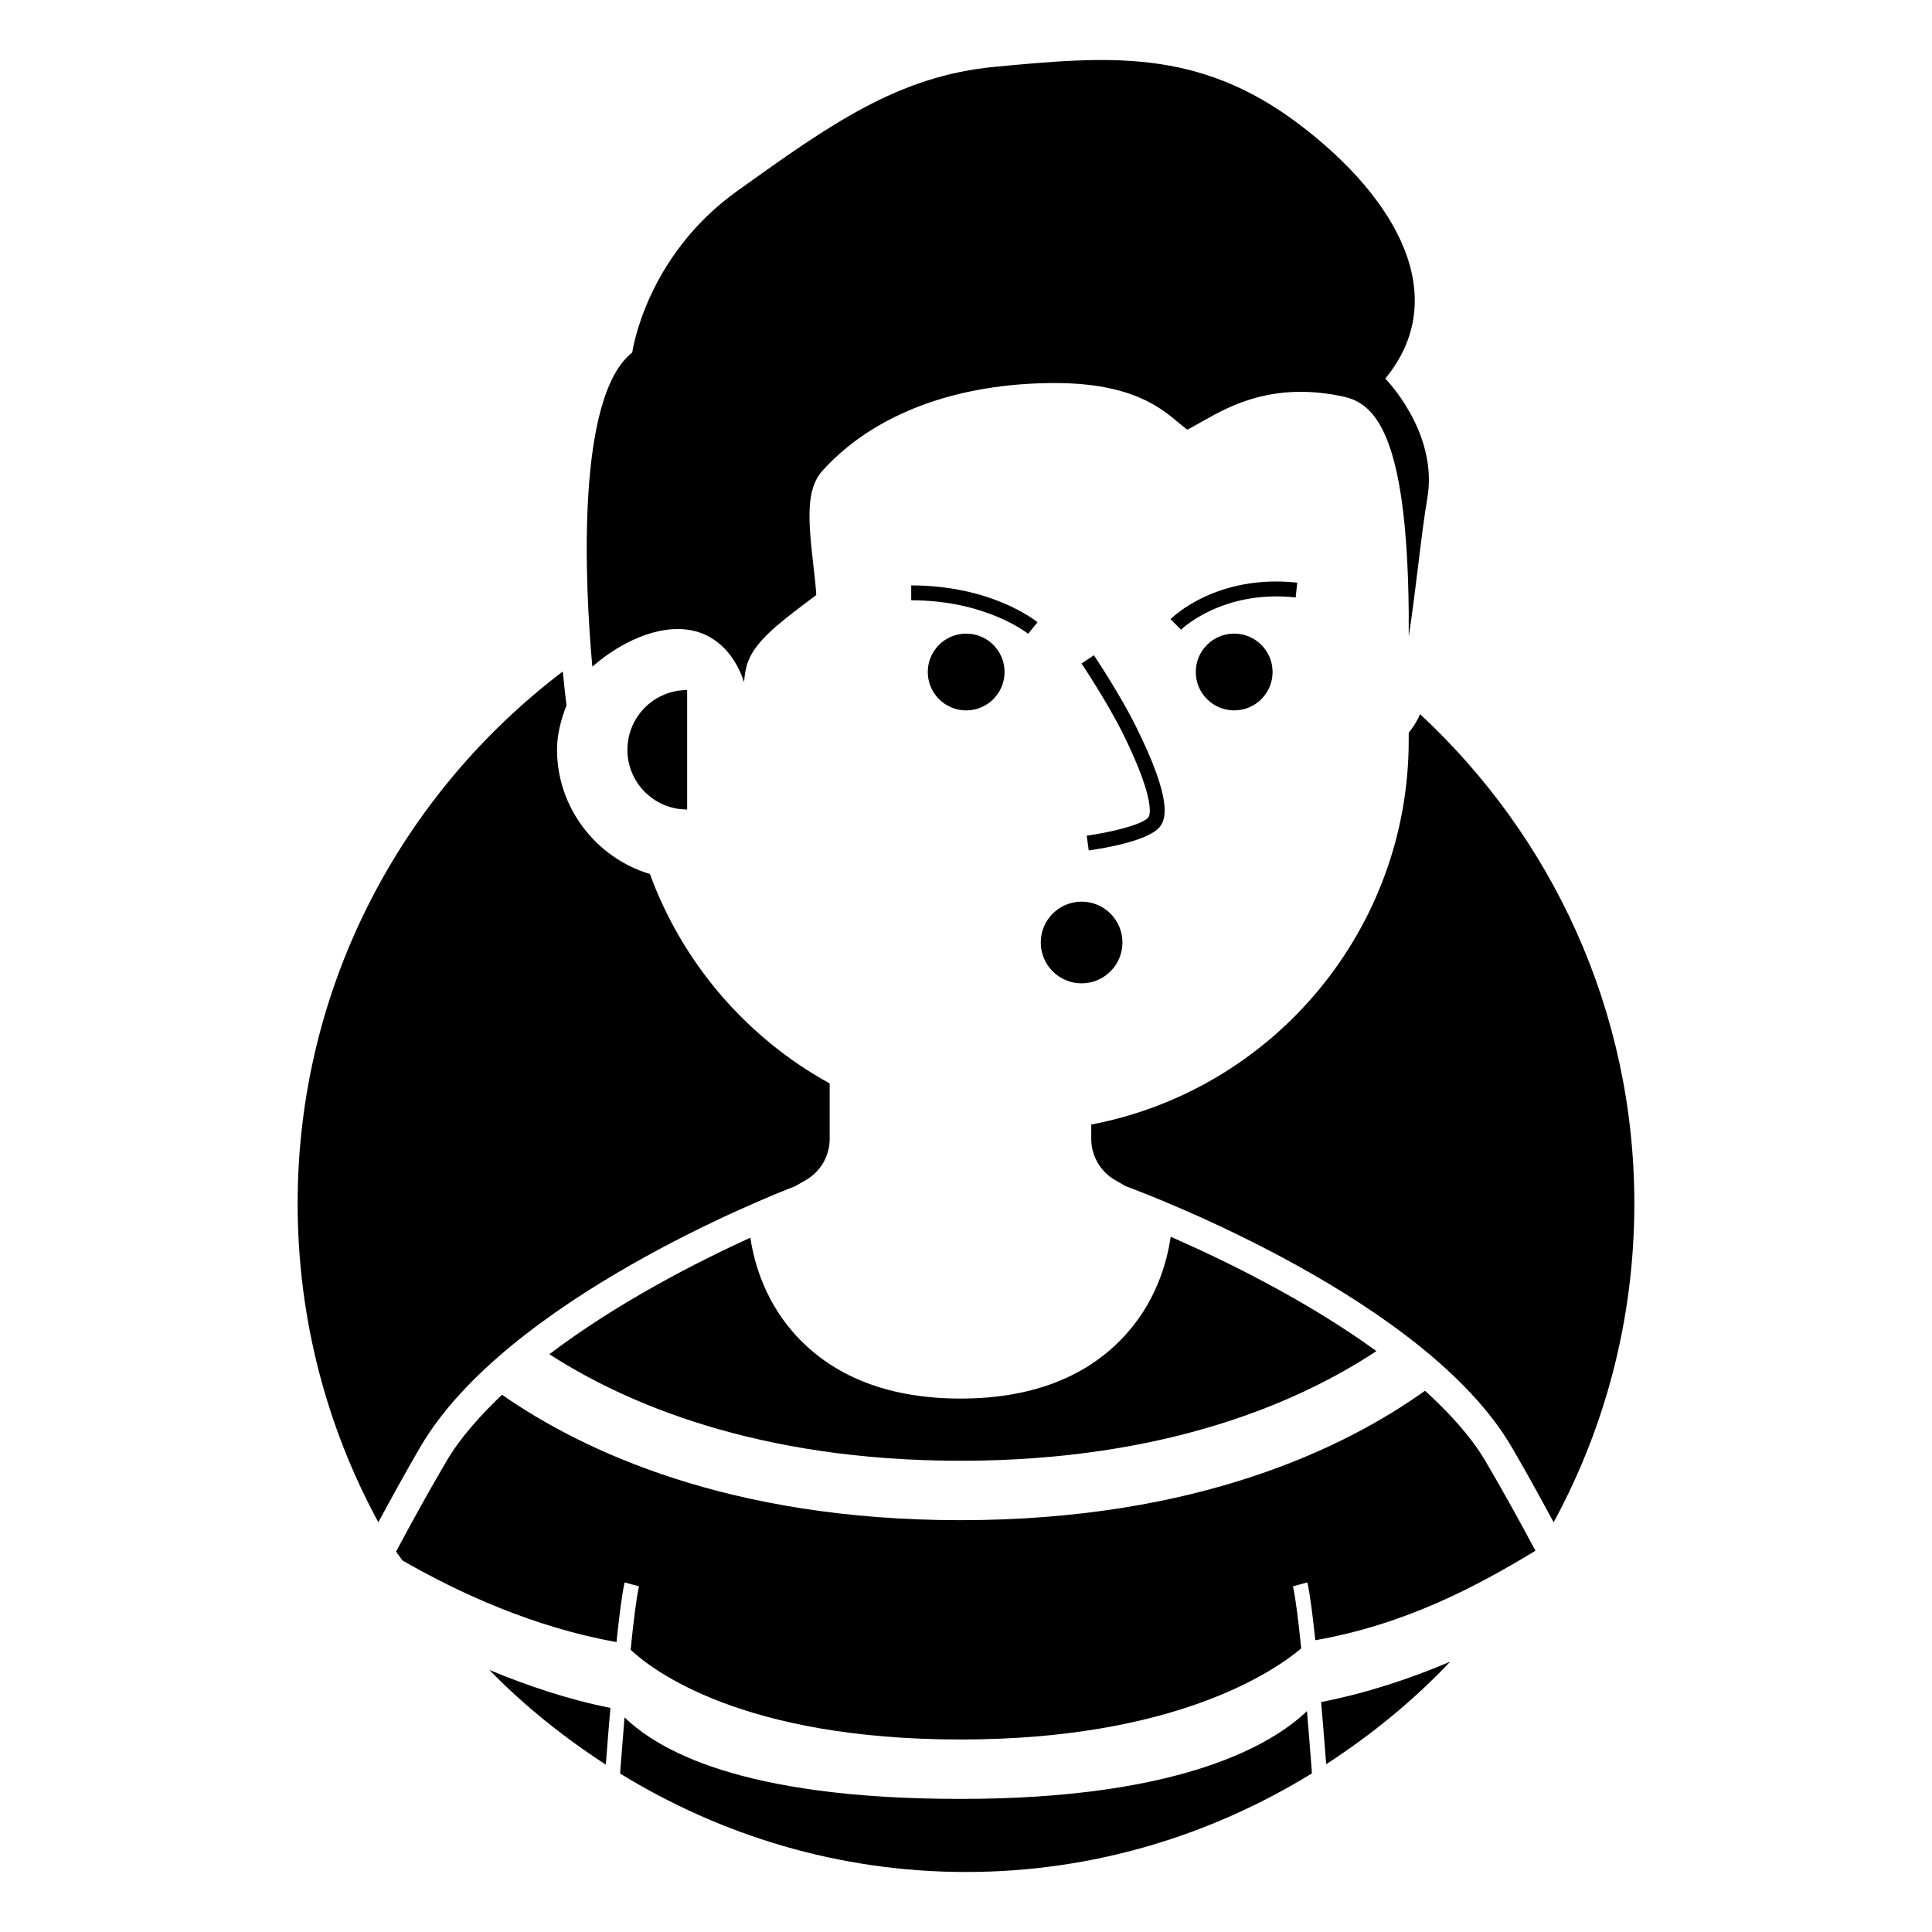
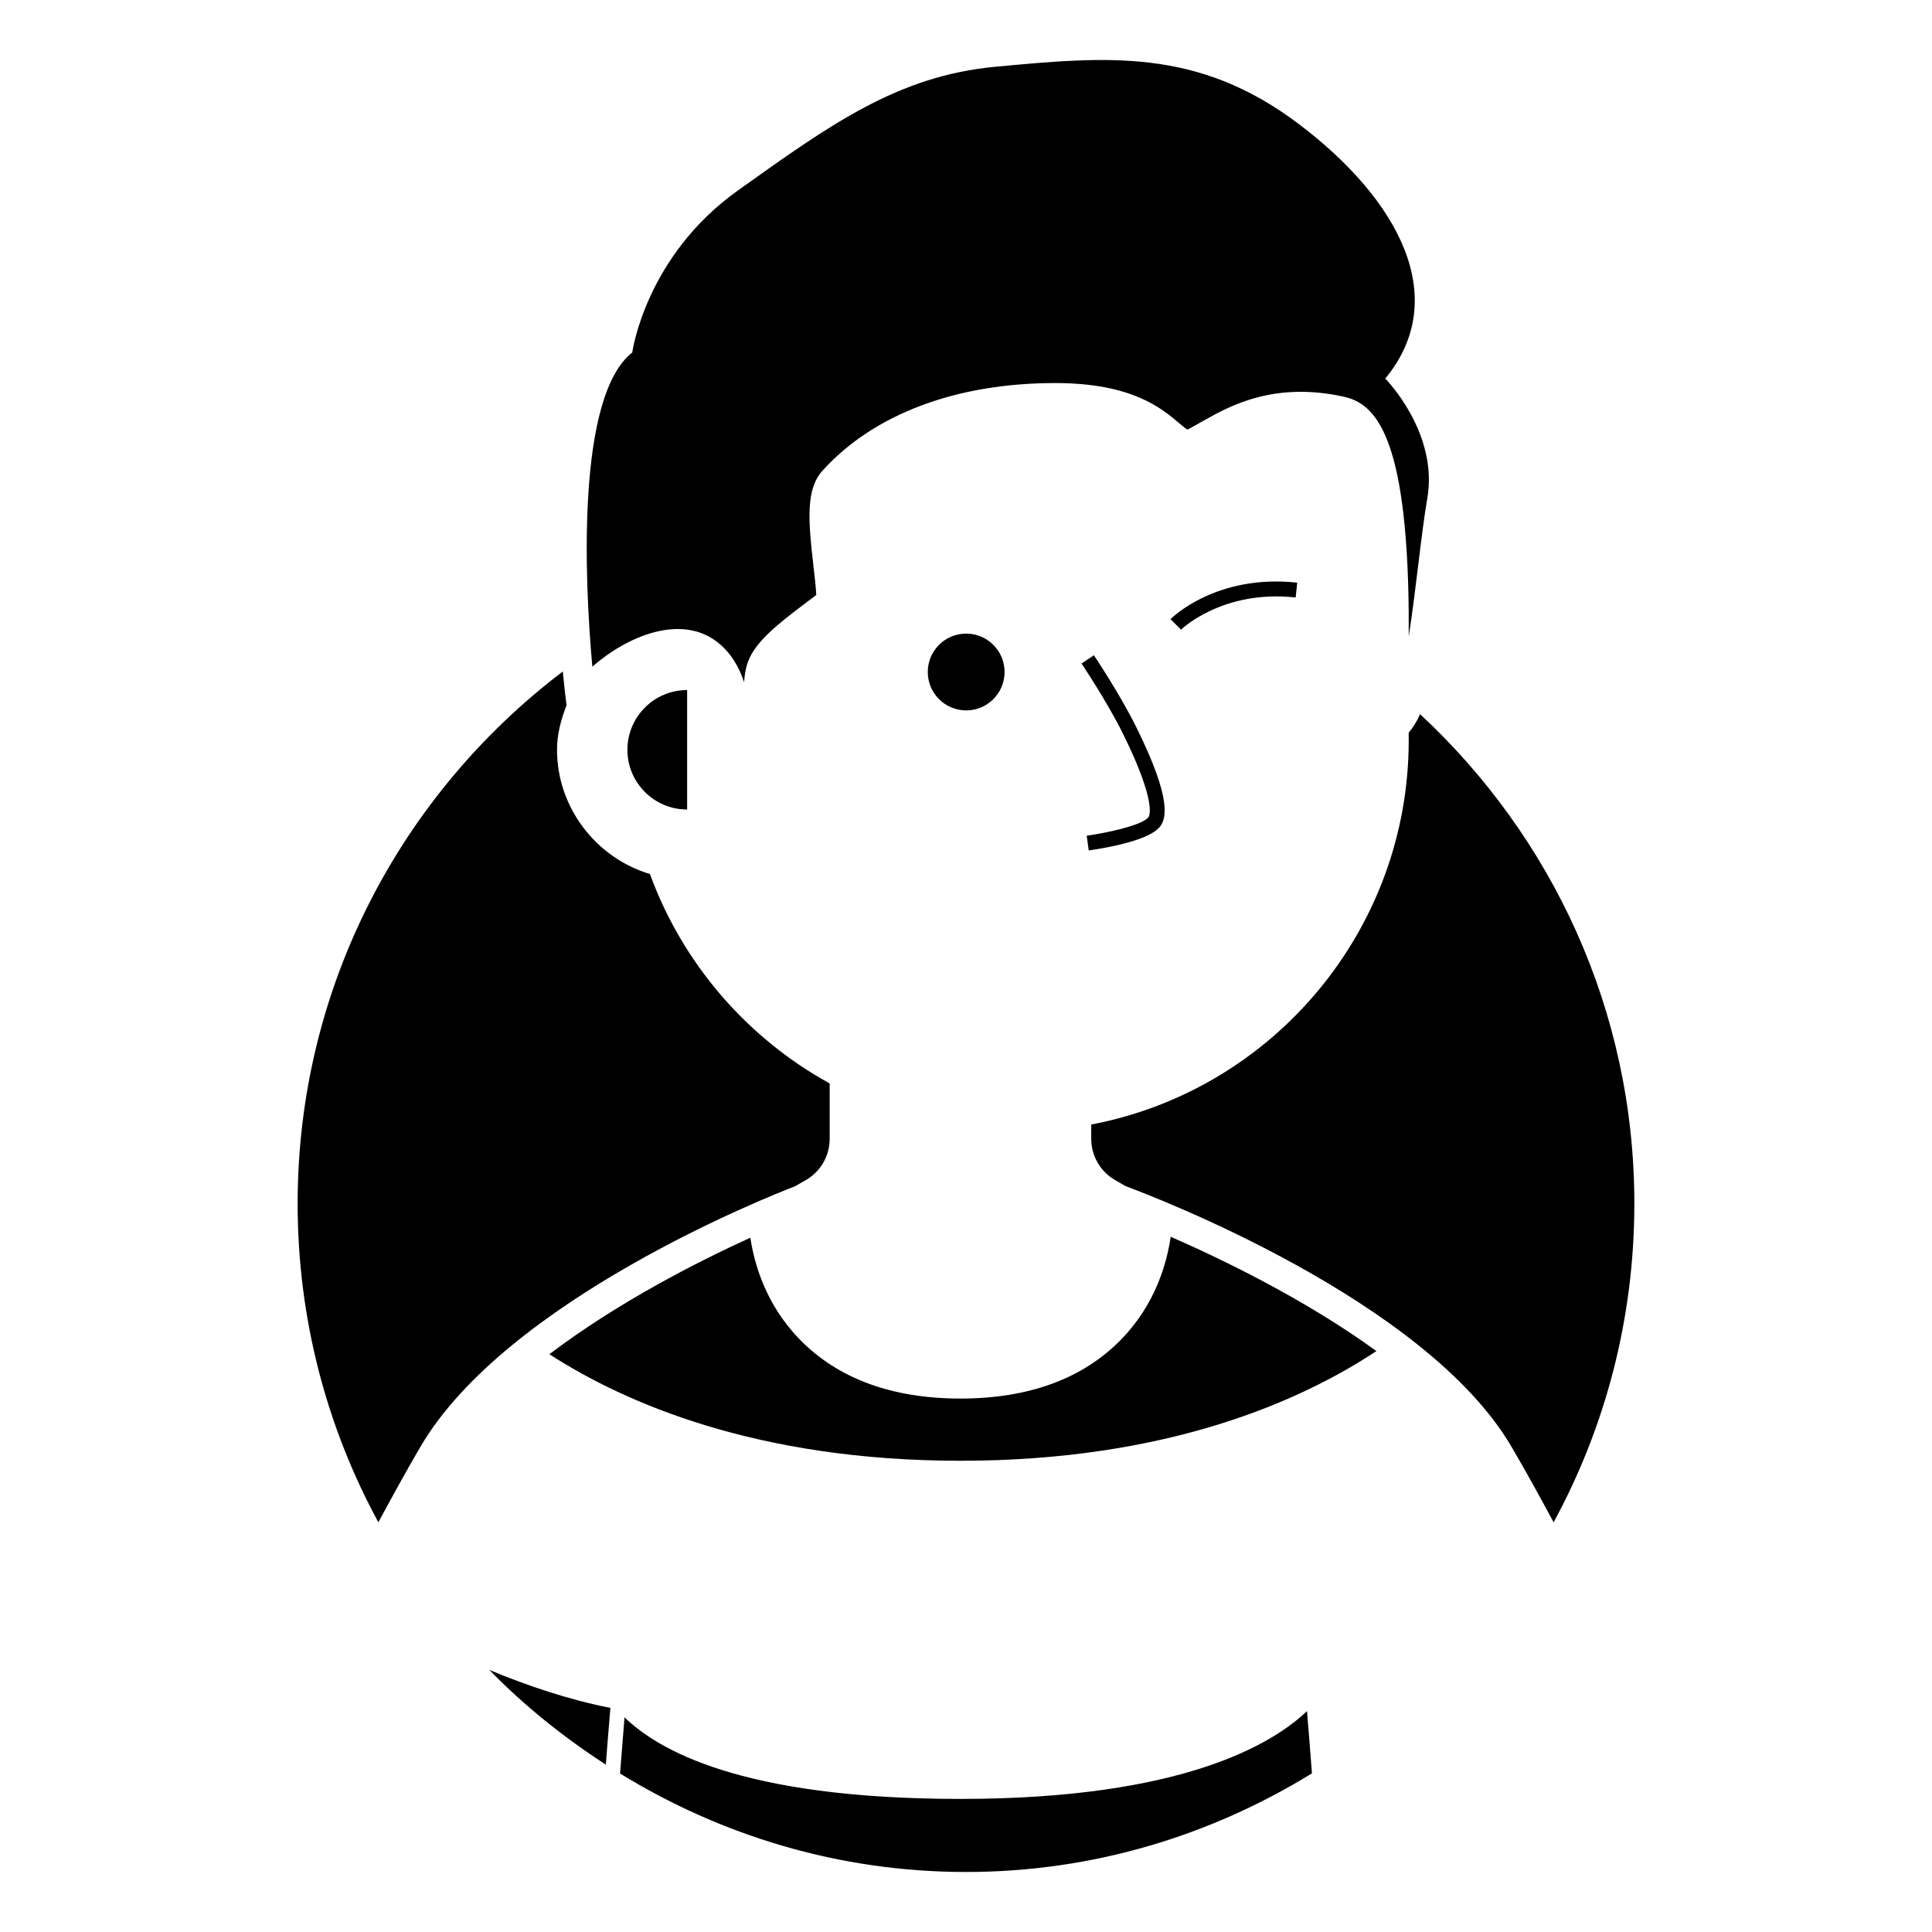
<svg xmlns="http://www.w3.org/2000/svg" fill="#000000" width="800px" height="800px" version="1.1" viewBox="144 144 512 512">
  <g>
-     <path d="m495.45 611.54c11.98-7.797 23.09-16.82 32.867-27.184-10.527 4.496-22.109 8.328-34.203 10.699 0.469 5.438 0.918 11.02 1.336 16.484z" />
    <path d="m304.55 611.65c0.379-4.984 0.785-10.051 1.211-15.039-10.898-2.144-21.84-5.805-32.086-10.059 9.273 9.508 19.691 17.84 30.875 25.098z" />
    <path d="m398.55 620.73c-58.949 0-80.488-13.383-89.047-21.605-0.414 4.969-0.809 9.977-1.18 14.875 26.723 16.41 57.984 26.094 91.68 26.094 33.707 0 64.961-9.699 91.676-26.137-0.41-5.434-0.855-11.02-1.316-16.504-8.766 8.398-32.426 23.277-91.812 23.277z" />
-     <path d="m521.64 512.56c-21.027 15.031-60.227 34.301-123.09 34.301-61.418 0-100.15-18.375-121.52-33.238-5.867 5.613-11.133 11.492-14.793 17.742-4.699 8.016-9.145 16.062-13.266 23.801 0.5 0.816 1.133 1.539 1.645 2.348 14.934 8.605 34.855 17.754 56.762 21.652 0.742-7.125 1.484-12.898 2.152-15.809l3.812 1.035c-0.68 2.957-1.445 9.168-2.219 16.812 5.789 5.434 29.578 23.781 87.422 23.781 57.258 0 83.469-18.375 90.289-24.137-0.762-7.484-1.516-13.543-2.184-16.457l3.812-1.035c0.656 2.848 1.379 8.414 2.106 15.32 24.086-4.215 42.992-14.418 58.344-23.711-4.094-7.684-8.496-15.652-13.156-23.602-3.891-6.637-9.625-12.887-16.117-18.805z" />
    <path d="m342.85 472c-13.984 6.379-35.188 17.16-53.258 30.883 19.988 12.906 54.988 28.234 108.95 28.234 55.125 0 90.453-15.992 110.22-29.066-18.586-13.504-40.301-24.078-54.52-30.297-1 6.906-3.996 17.887-13.176 27.273-10.125 10.355-24.438 15.605-42.535 15.605-18.09 0-32.402-5.25-42.535-15.605-9.066-9.273-12.109-20.105-13.145-27.027z" />
-     <path d="m471.07 311.91c-5.617 0-10.176 4.555-10.176 10.176 0 5.617 4.555 10.176 10.176 10.176s10.176-4.555 10.176-10.176c-0.004-5.617-4.559-10.176-10.176-10.176z" />
    <path d="m389.87 322.09c0 5.617 4.555 10.176 10.176 10.176 5.617 0 10.176-4.555 10.176-10.176 0-5.621-4.555-10.176-10.176-10.176-5.621 0-10.176 4.559-10.176 10.176z" />
    <path d="m445 336.45c-4.227-8.512-10.832-18.383-11.109-18.805l-3.273 2.199c0.07 0.102 6.742 10.07 10.863 18.359 7.672 15.445 7.848 21.426 6.742 22.531-2.129 2.129-11.086 4.027-16.227 4.727l0.523 3.906c2.445-0.332 14.805-2.168 18.488-5.852 2.133-2.129 3.84-7.254-6.008-27.066z" />
    <path d="m310.27 342.7c0 8.742 7.086 15.828 15.828 15.828v-31.656c-8.742 0-15.828 7.086-15.828 15.828z" />
    <path d="m487.78 298.41c-21.363-2.312-33.094 9.18-33.578 9.672l2.781 2.789c0.109-0.117 10.977-10.648 30.383-8.539z" />
-     <path d="m418.96 308.91c-0.484-0.391-12.109-9.77-33.48-9.77v3.938c19.871 0 30.875 8.785 30.98 8.879z" />
-     <path d="m441.46 393.77c0 5.977-4.848 10.824-10.824 10.824-5.981 0-10.824-4.848-10.824-10.824s4.844-10.824 10.824-10.824c5.977 0 10.824 4.848 10.824 10.824" />
    <path d="m334.06 314.13c3.566 2.762 5.766 6.535 7.125 10.633 0.168-2.215 0.508-4.027 1.082-5.519 2.023-5.195 7.566-9.656 15.176-15.391 1.07-0.809 2.066-1.539 2.875-2.168-0.094-2.043-0.477-5.375-0.754-7.773-1.438-12.43-1.992-20.332 2.461-25.238 13.531-14.938 35.402-23.16 61.586-23.16 20.289 0 28.137 6.625 32.824 10.586 0.793 0.668 1.883 1.59 2.277 1.754 0.379-0.172 2.547-1.402 4.137-2.301 6.988-3.945 18.719-10.516 37.309-6.418l0.008 0.008c8.234 1.836 16.711 10.055 17.16 57.07v6.449c1.965-12.512 3.34-27.523 4.914-36.508 3.062-17.508-11.125-31.824-11.125-31.824 17.543-21.32 3.684-47.402-23.016-67.535-26.699-20.133-50.645-17.867-80.32-15.102-25.824 2.406-43.77 15.32-68.285 32.828-24.512 17.508-27.938 42.895-27.938 42.895-14.762 11.598-12.699 59.883-10.578 83.254 9.289-8.137 23.406-14 33.082-6.539z" />
    <path d="m354.66 458.39 2.902-1.66c3.891-2.231 6.312-6.41 6.312-10.91v-14.699c-21.992-12.078-39.039-31.926-47.633-55.496-14.336-4.297-24.625-17.664-24.625-32.926 0-4.043 1.023-7.953 2.519-11.781-0.223-1.742-0.582-4.715-0.988-8.969-42.621 32.344-70.27 83.391-70.27 141.02 0 30.578 7.75 59.348 21.391 84.449 3.566-6.594 7.219-13.293 11.172-20.043 22.805-38.902 92.586-66.438 99.219-68.988z" />
    <path d="m520.33 333.27c-0.871 2.012-1.895 3.562-3.008 4.891v2.082c0 49.961-35.699 92.543-84.133 101.77v3.805c0 4.496 2.422 8.68 6.32 10.918l2.859 1.637c7.133 2.633 79.391 30.133 102.18 69.004 3.961 6.75 7.613 13.449 11.18 20.043 13.641-25.098 21.391-53.867 21.391-84.445 0-51.297-21.934-97.359-56.785-129.71z" />
  </g>
</svg>